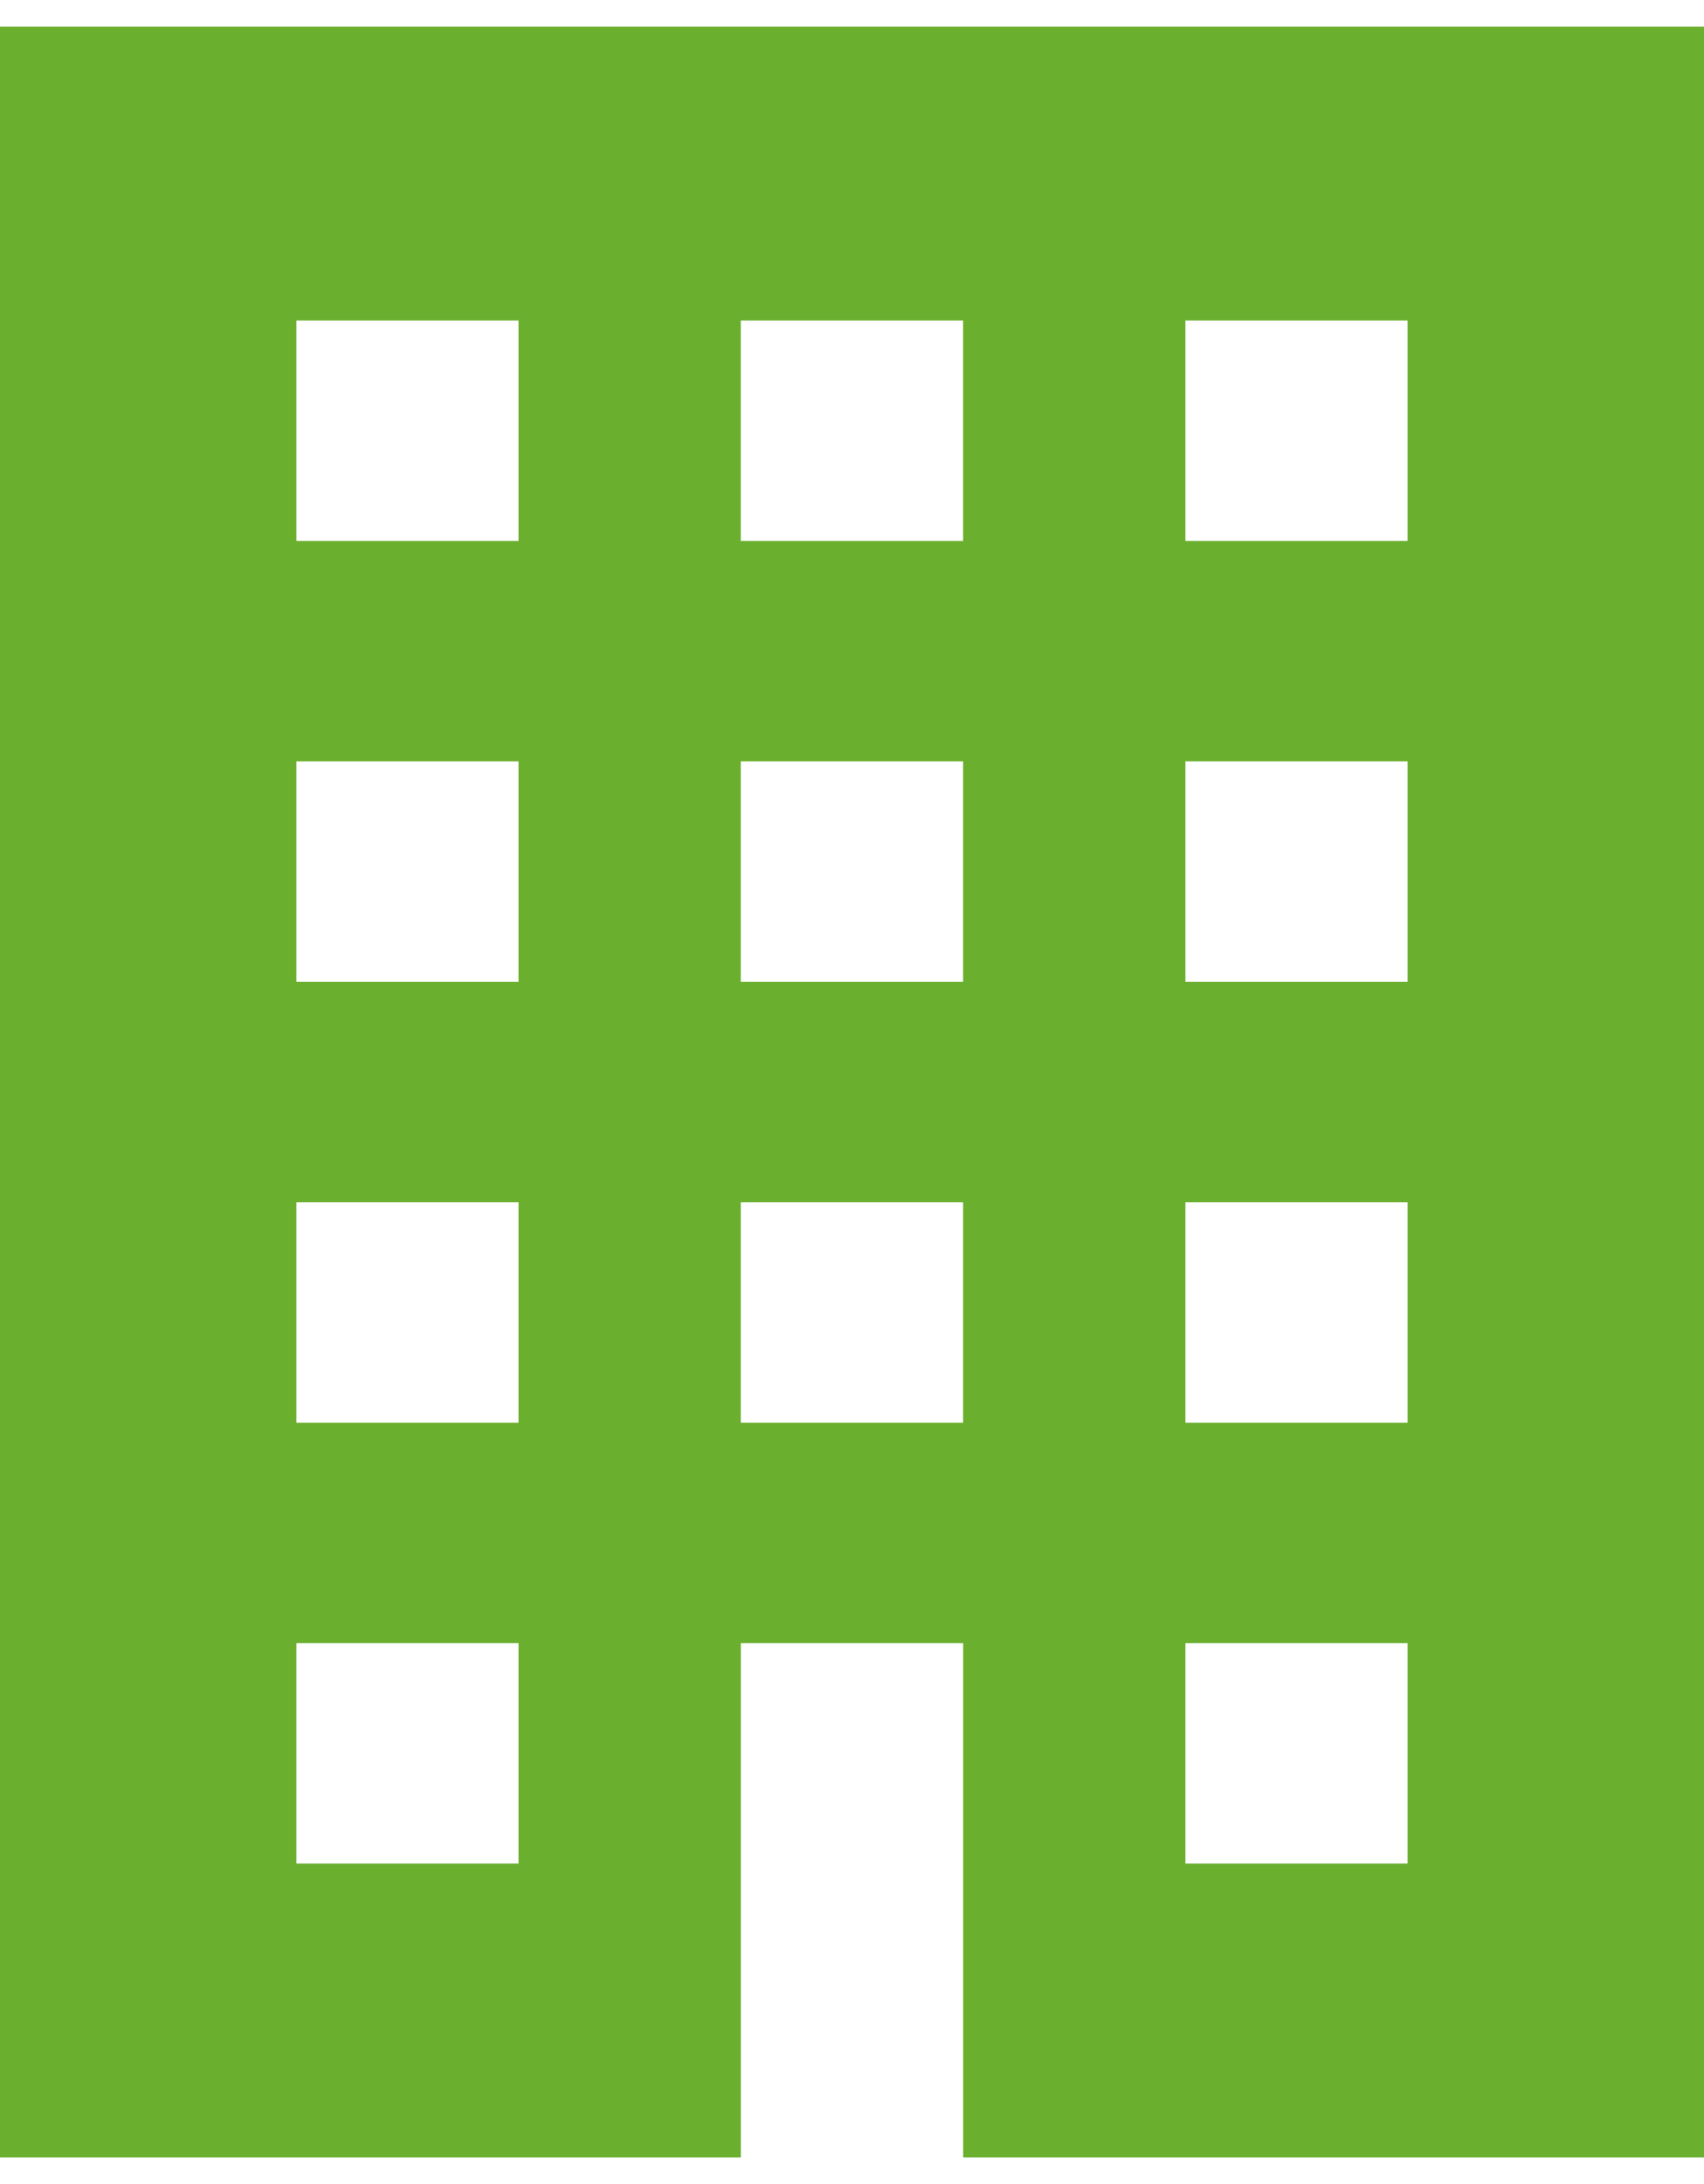
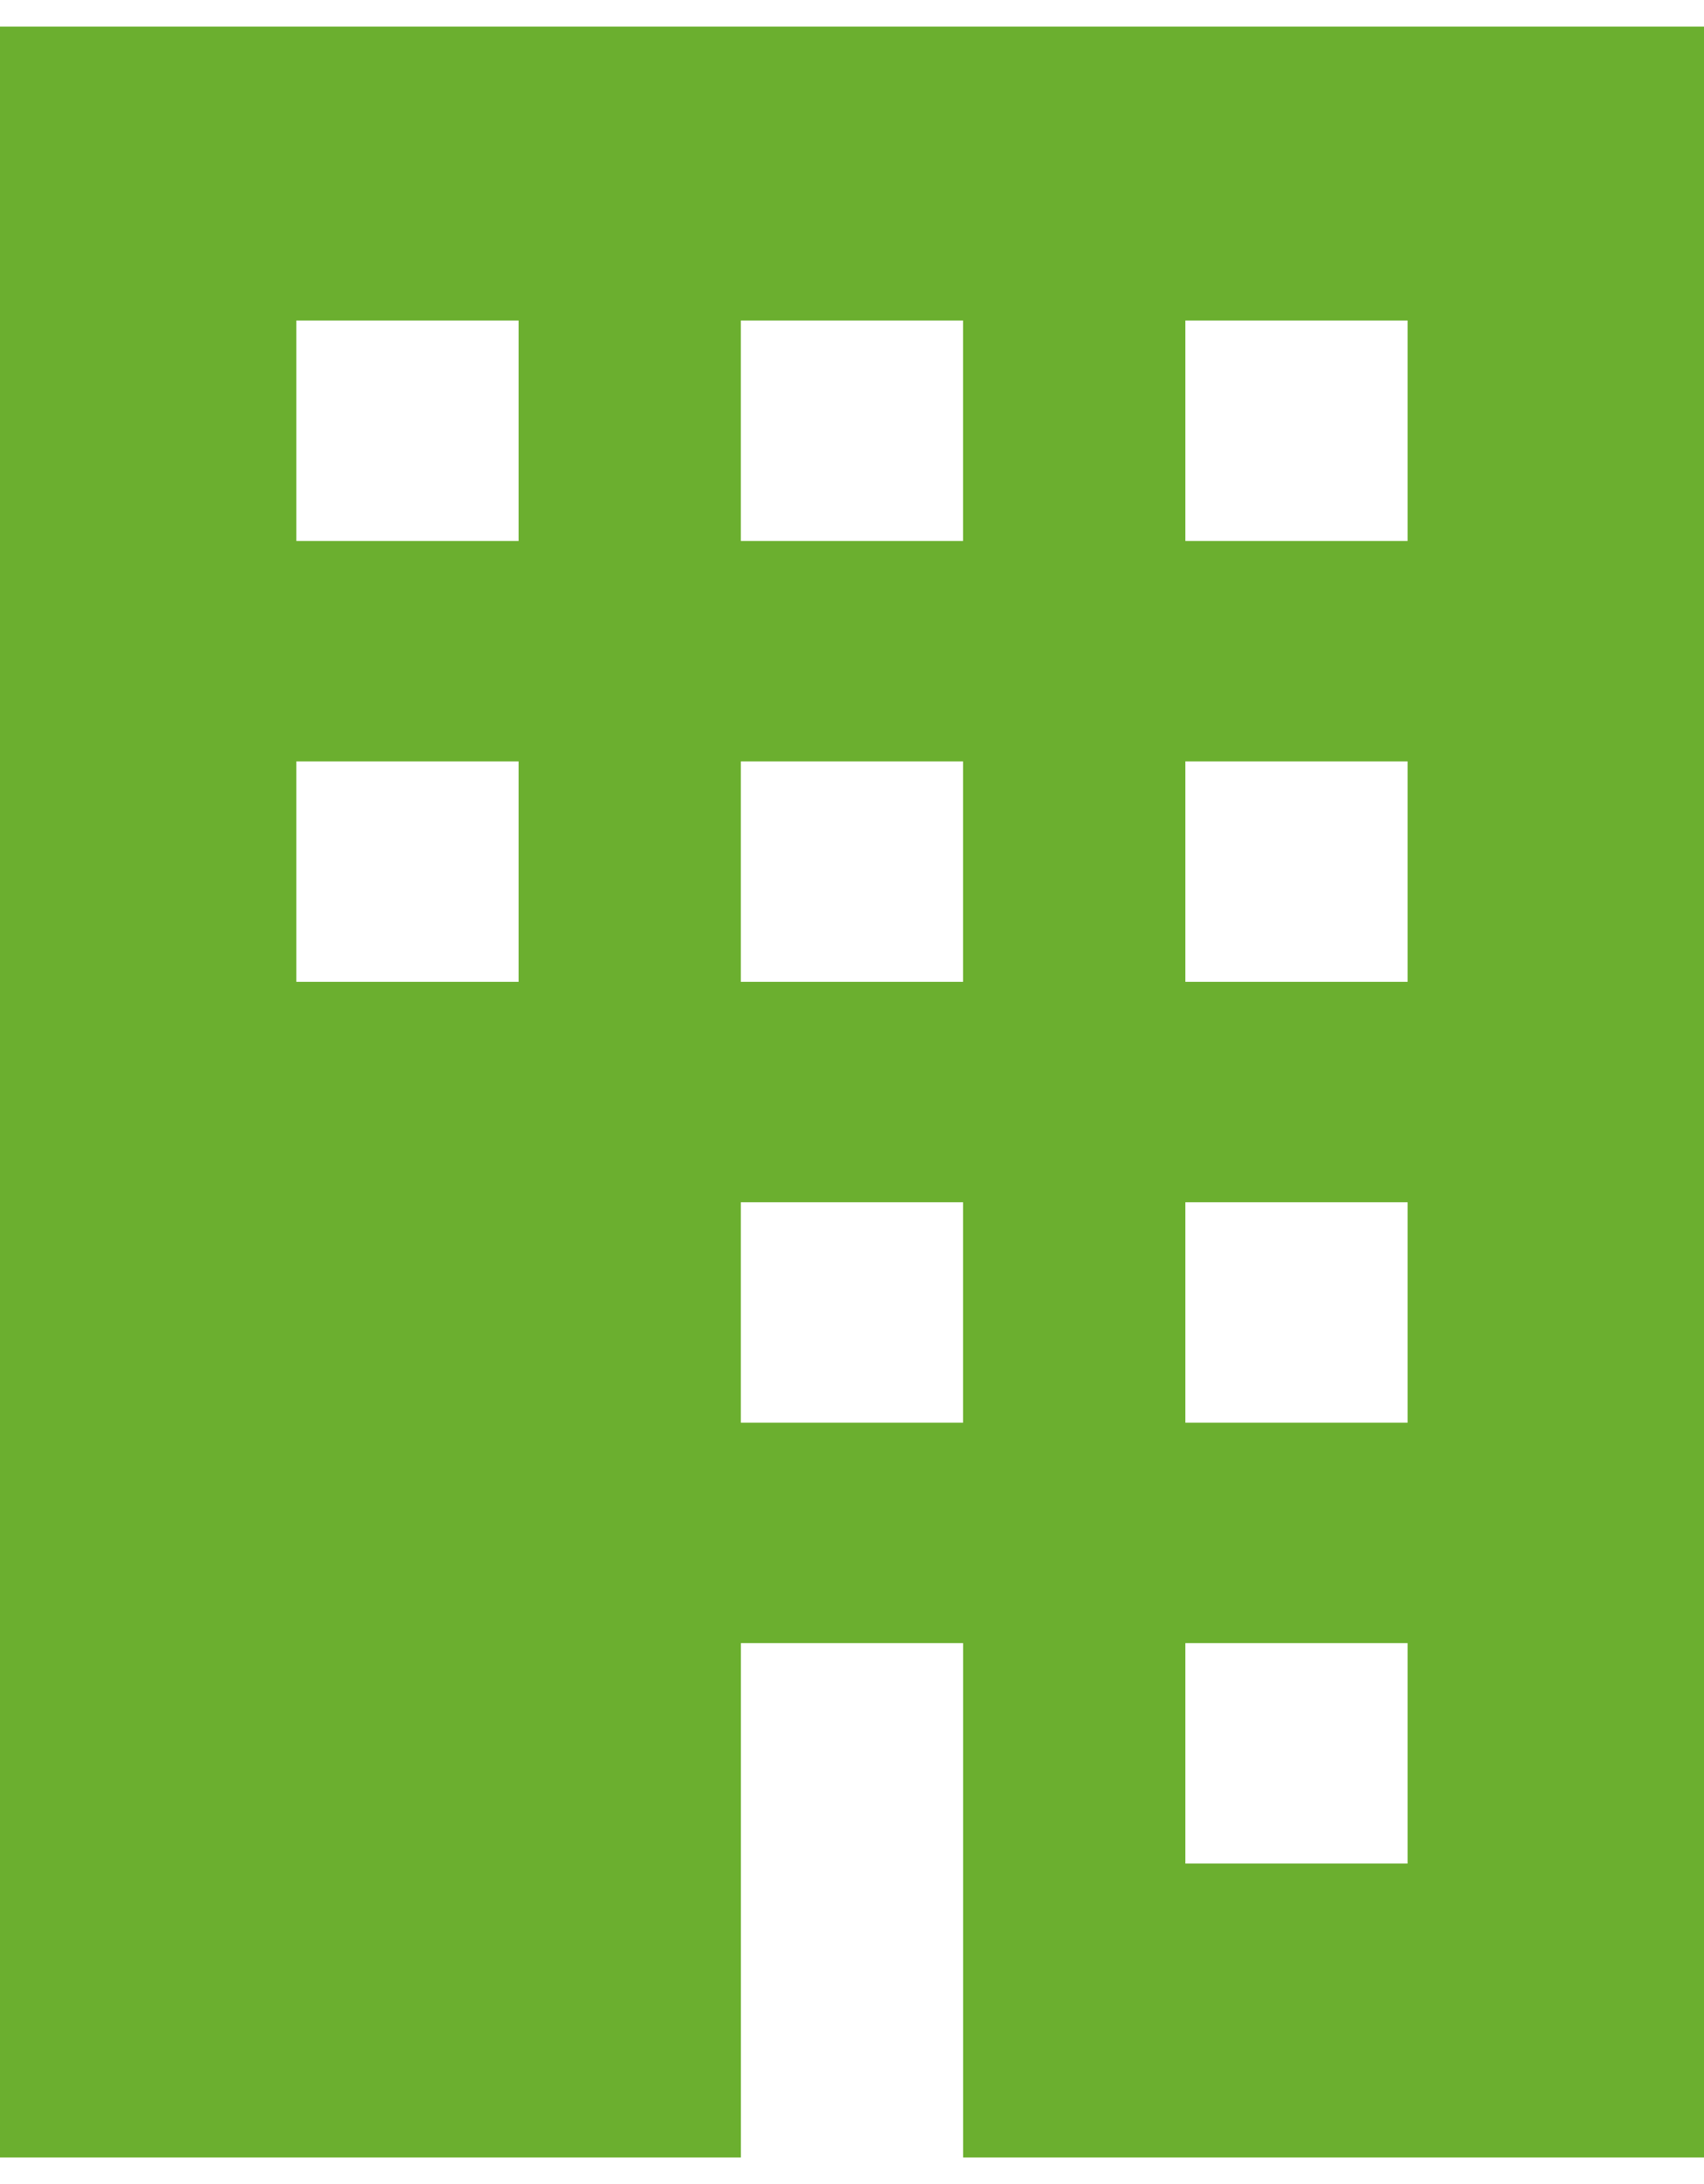
<svg xmlns="http://www.w3.org/2000/svg" version="1.1" id="_x32_" x="0px" y="0px" width="32px" height="41px" viewBox="0 0 32 41" enable-background="new 0 0 32 41" xml:space="preserve">
  <g>
-     <path fill="#6BAF2F" d="M0,0.5v40h13.913v-5.517v-4.138h4.174v4.138V40.5H32v-40H0z M9.739,34.983H5.565v-4.138h4.174V34.983z    M9.739,26.707H5.565v-4.138h4.174V26.707z M9.739,18.431H5.565v-4.138h4.174V18.431z M9.739,10.155H5.565V6.017h4.174V10.155z    M18.086,26.707h-4.174v-4.138h4.174V26.707z M18.086,18.431h-4.174v-4.138h4.174V18.431z M18.086,10.155h-4.174V6.017h4.174   V10.155z M26.434,34.983H22.26v-4.138h4.174V34.983z M26.434,26.707H22.26v-4.138h4.174V26.707z M26.434,18.431H22.26v-4.138h4.174   V18.431z M26.434,10.155H22.26V6.017h4.174V10.155z" />
+     <path fill="#6BAF2F" d="M0,0.5v40h13.913v-5.517v-4.138h4.174v4.138V40.5H32v-40H0z M9.739,34.983H5.565v-4.138h4.174V34.983z    H5.565v-4.138h4.174V26.707z M9.739,18.431H5.565v-4.138h4.174V18.431z M9.739,10.155H5.565V6.017h4.174V10.155z    M18.086,26.707h-4.174v-4.138h4.174V26.707z M18.086,18.431h-4.174v-4.138h4.174V18.431z M18.086,10.155h-4.174V6.017h4.174   V10.155z M26.434,34.983H22.26v-4.138h4.174V34.983z M26.434,26.707H22.26v-4.138h4.174V26.707z M26.434,18.431H22.26v-4.138h4.174   V18.431z M26.434,10.155H22.26V6.017h4.174V10.155z" />
  </g>
</svg>